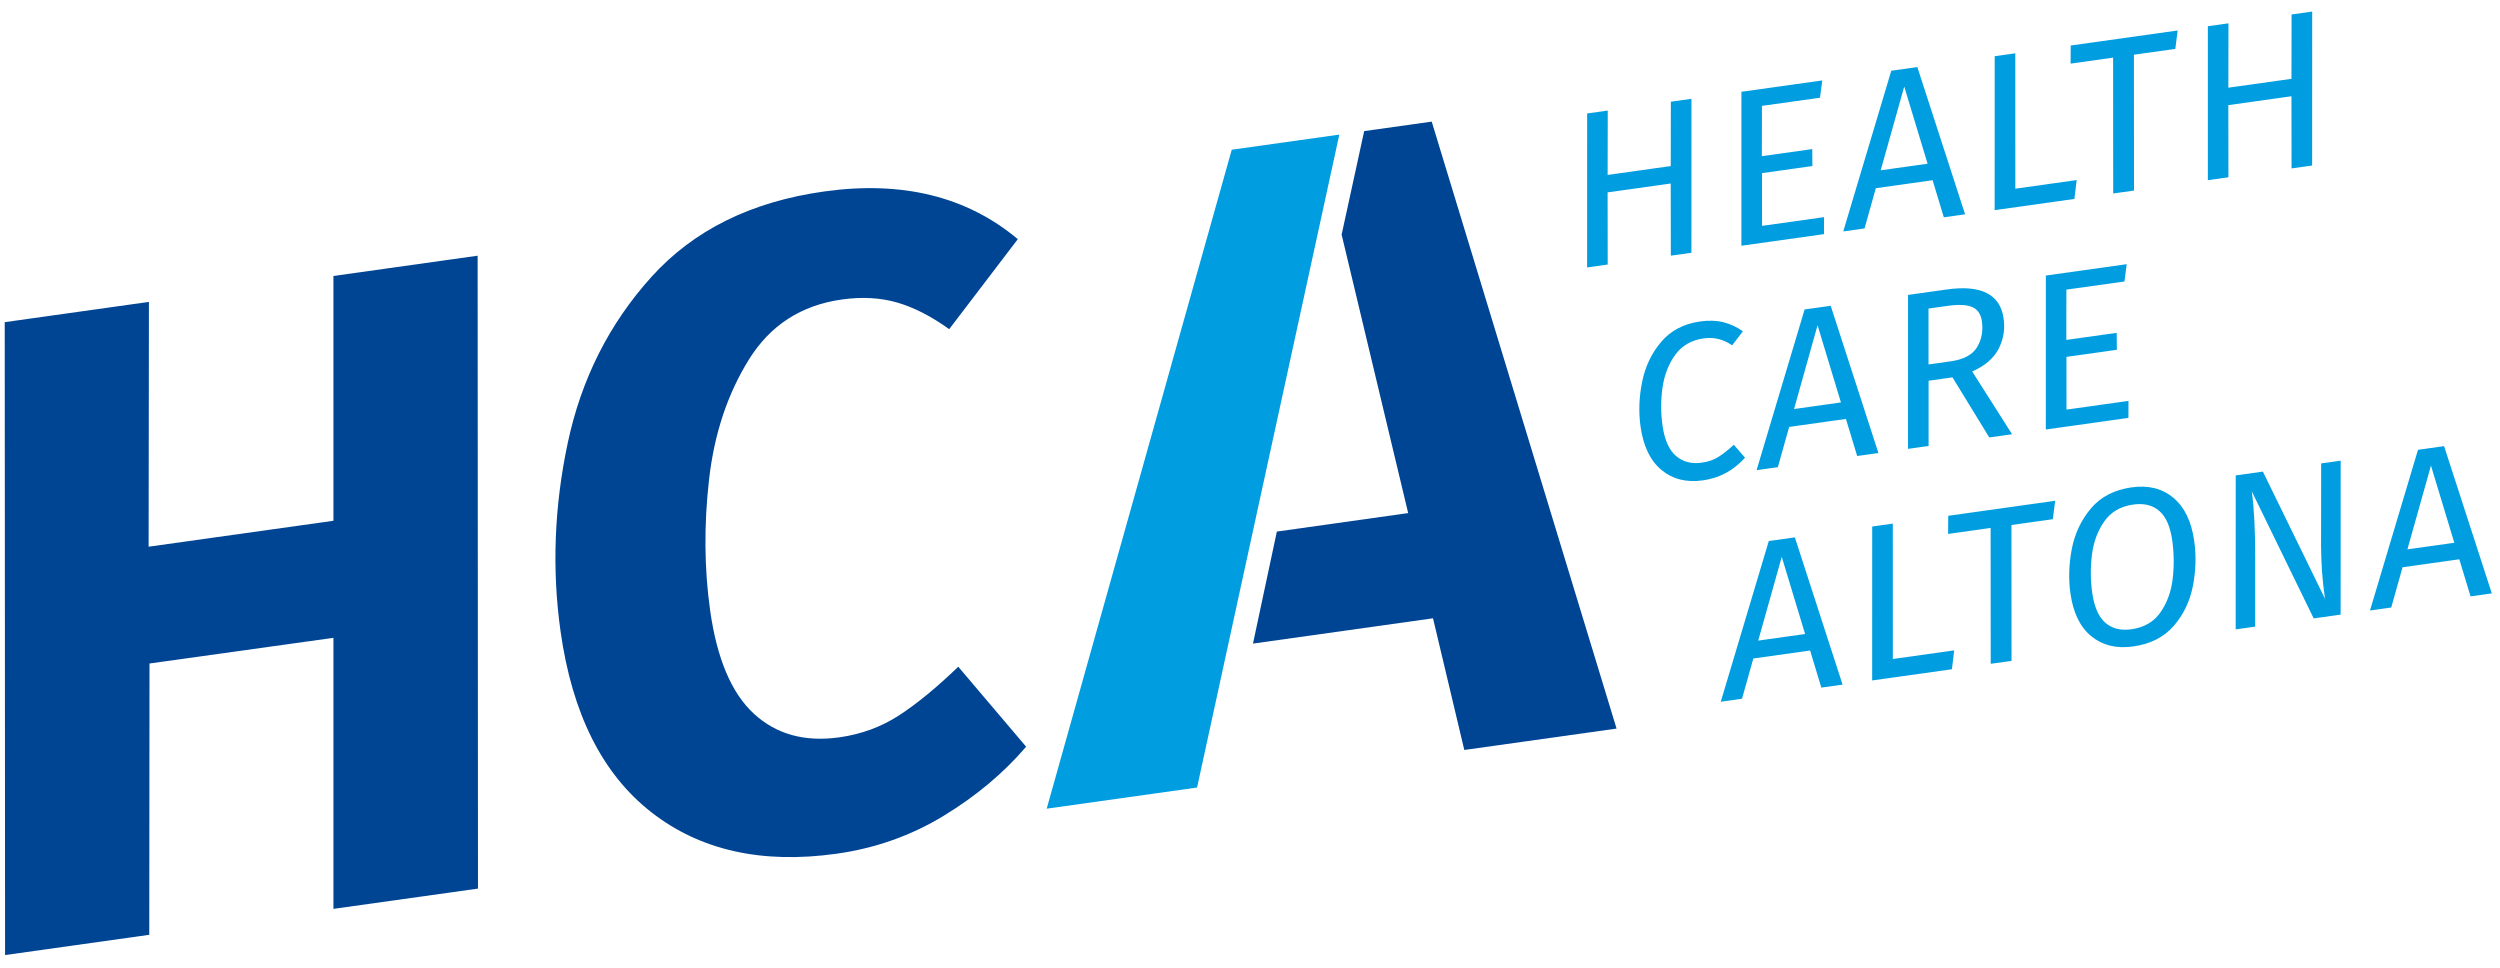
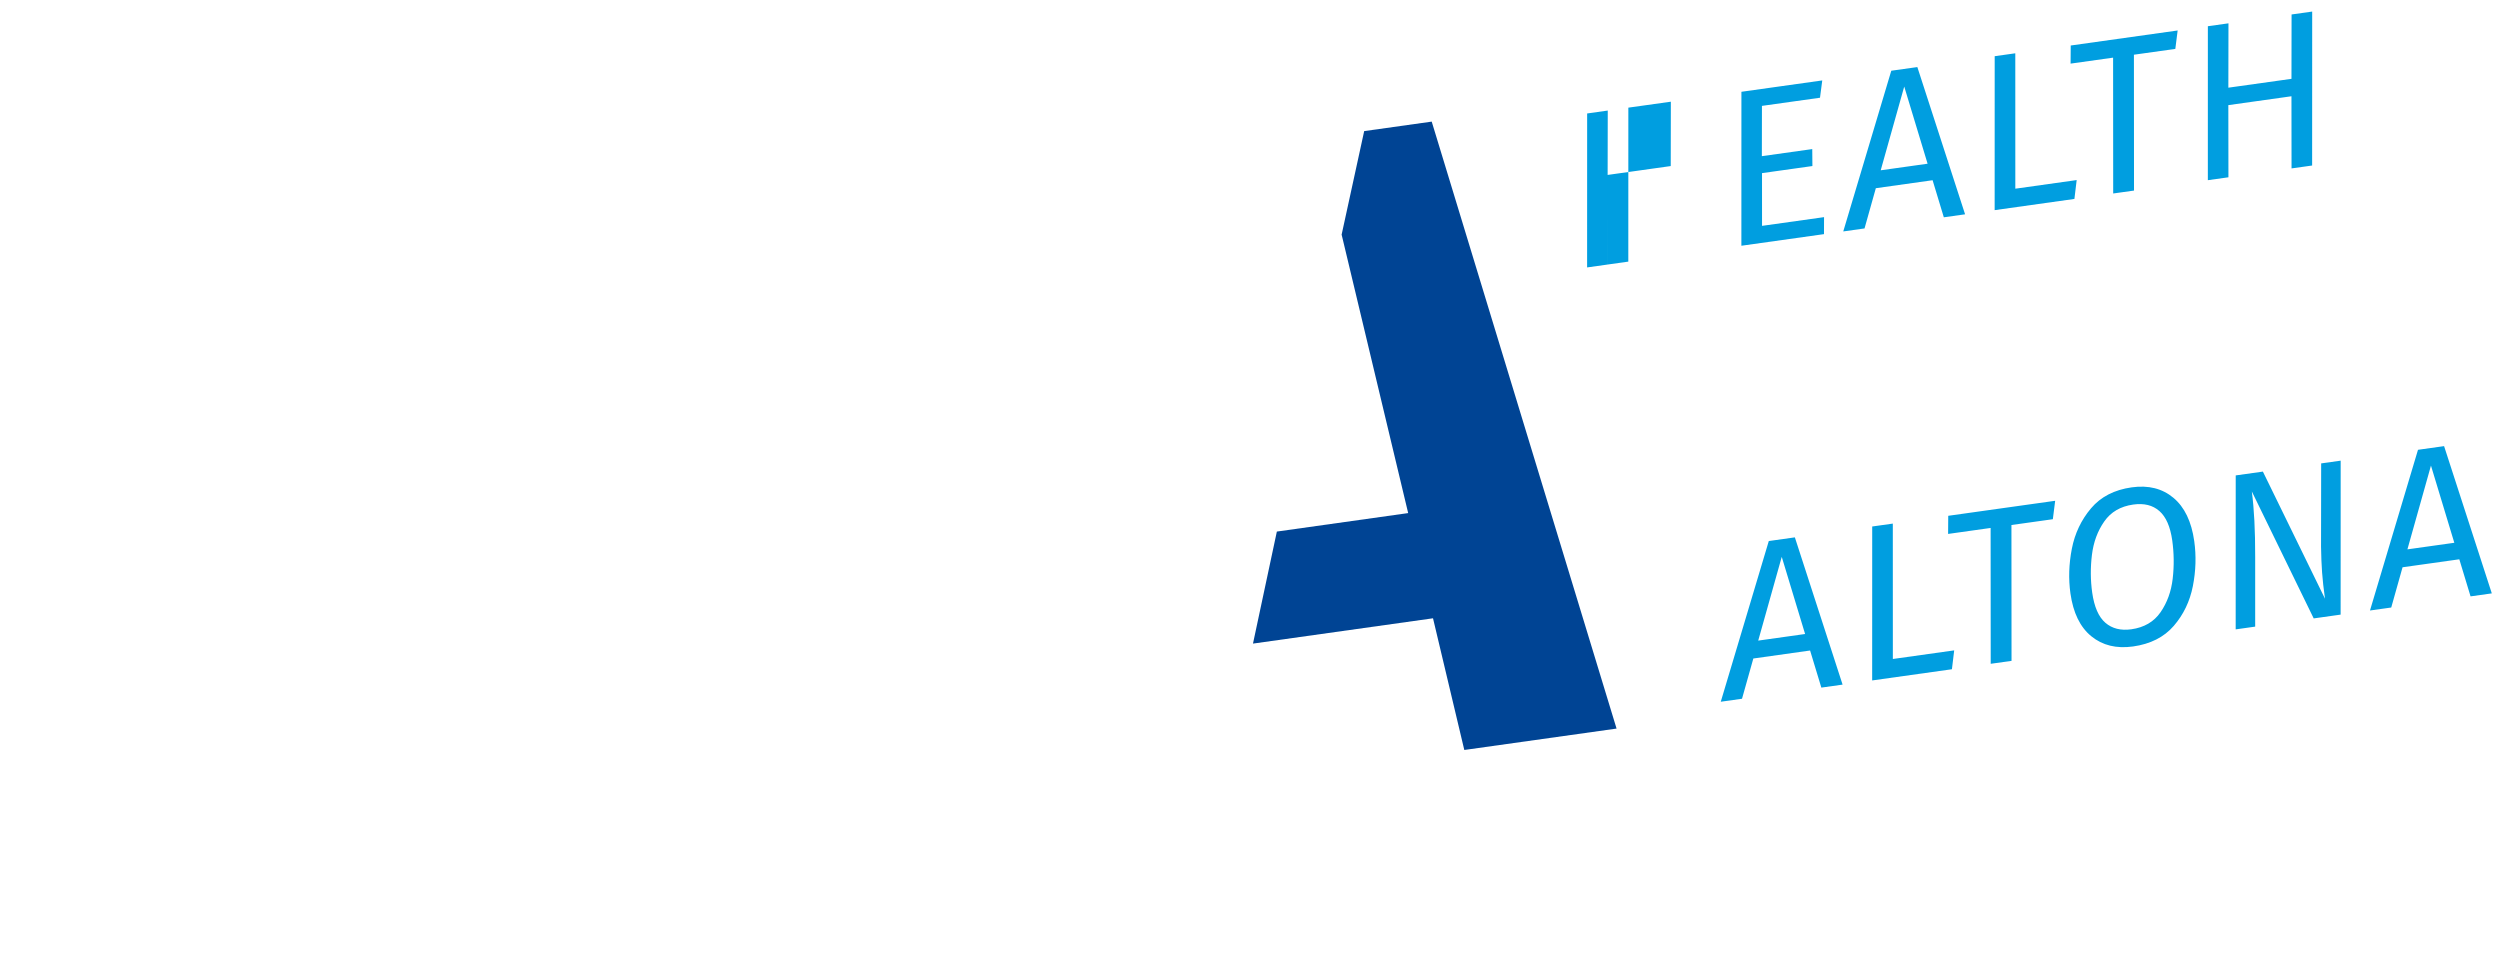
<svg xmlns="http://www.w3.org/2000/svg" id="Ebene_1" x="0px" y="0px" width="264.75px" height="102.5px" viewBox="0 0 264.75 102.5" xml:space="preserve">
-   <polygon fill="#009EE0" points="141.834,14.253 130.441,15.855 110.845,85.639 126.769,83.4 " />
-   <path fill="#004494" d="M87.249,20.281c-7.715,1.085-13.803,4.101-18.266,9.048c-4.464,4.948-7.414,10.796-8.851,17.541 c-1.438,6.748-1.694,13.41-0.77,19.986c1.226,8.725,4.428,15.111,9.607,19.154c5.178,4.045,11.72,5.51,19.625,4.398 c4.109-0.576,7.887-1.914,11.333-4.01c3.444-2.096,6.358-4.535,8.74-7.322l-7.187-8.469c-2.272,2.189-4.353,3.9-6.243,5.133 c-1.891,1.234-4.006,2.014-6.345,2.344c-3.667,0.516-6.686-0.318-9.056-2.5c-2.371-2.182-3.915-5.834-4.635-10.955 c-0.621-4.426-0.659-9.049-0.11-13.864c0.547-4.816,1.952-9.043,4.214-12.684c2.26-3.638,5.541-5.76,9.842-6.364 c2.149-0.302,4.115-0.191,5.898,0.332c1.781,0.523,3.606,1.461,5.473,2.81l7.268-9.533C102.377,20.799,95.531,19.117,87.249,20.281  M35.311,67.545v28.703l15.307-2.146l-0.037-67.023L35.31,29.225l0.001,25.925l-19.572,2.746l0.032-25.925L0.5,34.117l0.037,67.024 l15.271-2.146l0.024-28.73L35.311,67.545z" />
  <polygon fill="#004494" points="171.194,77.156 151.618,12.879 144.467,13.884 142.068,24.894 142.071,24.908 142.082,24.858  149.126,54.336 135.219,56.293 132.691,68.156 151.756,65.477 155.07,79.422 " />
  <path fill="#009EE0" d="M259.912,57.48l-4.967,0.697l2.494-8.87L259.912,57.48z M260.441,59.229l1.19,3.926l2.251-0.316 l-5.054-15.594l-2.763,0.389l-5.084,17.018l2.25-0.316l1.199-4.262L260.441,59.229z M247.873,65.088l0.004-16.304l-2.066,0.29 l-0.013,8.829c0.015,1.006,0.052,1.912,0.11,2.717c0.058,0.805,0.16,1.732,0.308,2.785l-6.577-13.463l-2.877,0.404l-0.004,16.305 l2.065-0.291v-7.406c0.006-2.762-0.112-5.064-0.355-6.908l6.552,13.443L247.873,65.088z M225.909,53.432 c1.146-0.16,2.067,0.068,2.771,0.688c0.702,0.619,1.155,1.656,1.36,3.111c0.188,1.346,0.205,2.695,0.048,4.051 c-0.156,1.354-0.586,2.539-1.287,3.553s-1.732,1.615-3.094,1.807c-1.114,0.156-2.03-0.072-2.747-0.689 c-0.718-0.617-1.183-1.686-1.397-3.201c-0.184-1.312-0.193-2.645-0.028-3.994c0.166-1.348,0.6-2.525,1.303-3.531 C223.539,54.219,224.562,53.621,225.909,53.432 M225.748,51.61c-1.841,0.259-3.279,1.001-4.312,2.226 c-1.035,1.227-1.711,2.65-2.027,4.273c-0.316,1.621-0.366,3.197-0.151,4.729c0.289,2.059,1.026,3.572,2.211,4.541 c1.187,0.969,2.66,1.33,4.425,1.082c1.84-0.26,3.275-0.986,4.308-2.18c1.03-1.193,1.704-2.598,2.022-4.211 c0.317-1.615,0.366-3.203,0.146-4.766c-0.291-2.072-1.027-3.602-2.207-4.588C228.982,51.731,227.512,51.362,225.748,51.61  M217.396,54.984l0.246-1.951l-11.324,1.59l-0.014,1.92l4.502-0.633l0.01,14.385l2.205-0.309l-0.01-14.387L217.396,54.984z  M200.453,69.787l-0.004-14.338l-2.182,0.307l-0.004,16.303l8.446-1.186l0.24-1.998L200.453,69.787z M191.16,67.141l-4.965,0.699 l2.492-8.869L191.16,67.141z M191.689,68.889l1.191,3.928l2.25-0.316l-5.054-15.594l-2.761,0.389l-5.086,17.018l2.25-0.316 l1.199-4.262L191.689,68.889z" />
-   <path fill="#009EE0" d="M224.98,29.809l0.238-1.832l-8.562,1.203l-0.004,16.304l8.748-1.229l0.008-1.8l-6.566,0.923l-0.004-5.584 l5.337-0.75l-0.017-1.796l-5.336,0.75l0.009-5.325L224.98,29.809z M204.232,38.593l-0.004-5.915l2.065-0.291 c1.146-0.16,2.003-0.115,2.575,0.136c0.57,0.251,0.908,0.747,1.014,1.49c0.145,1.036-0.025,1.955-0.512,2.757 c-0.487,0.802-1.419,1.3-2.795,1.494L204.232,38.593z M212.186,33.736c-0.361-2.567-2.367-3.595-6.017-3.082l-4.106,0.577 l-0.004,16.304l2.18-0.306v-6.91l2.529-0.355l3.898,6.361l2.414-0.339l-4.225-6.647c1.352-0.6,2.284-1.4,2.799-2.403 C212.167,35.932,212.345,34.866,212.186,33.736 M194.955,42.618l-4.967,0.698l2.492-8.869L194.955,42.618z M195.484,44.365 l1.19,3.927l2.251-0.316l-5.055-15.593l-2.762,0.388l-5.086,17.019l2.252-0.316l1.199-4.263L195.484,44.365z M180.049,34.041 c-1.732,0.244-3.107,0.961-4.122,2.153c-1.016,1.192-1.69,2.6-2.021,4.224c-0.332,1.624-0.389,3.21-0.172,4.757 c0.291,2.072,1.026,3.603,2.207,4.588c1.179,0.985,2.643,1.355,4.391,1.109c1.764-0.247,3.252-1.048,4.466-2.401l-1.187-1.371 c-0.586,0.54-1.127,0.967-1.619,1.279c-0.491,0.314-1.086,0.521-1.781,0.618c-1.083,0.152-1.993-0.087-2.729-0.717 c-0.734-0.631-1.209-1.711-1.426-3.243c-0.187-1.33-0.185-2.663,0.006-4c0.191-1.336,0.641-2.491,1.348-3.466 s1.718-1.555,3.033-1.74c1.066-0.149,2.063,0.098,2.99,0.739l1.139-1.485c-0.647-0.461-1.34-0.781-2.074-0.962 C181.762,33.942,180.945,33.915,180.049,34.041" />
-   <path fill="#009EE0" d="M176.943,10.77l-0.012,6.816l-6.683,0.939l0.013-6.817l-2.182,0.308l-0.004,16.304l2.181-0.307l-0.009-7.642 l6.683-0.938l0.011,7.641l2.18-0.306l0.004-16.306L176.943,10.77z M184.416,9.72l-0.004,16.304l8.748-1.229l0.007-1.8l-6.567,0.923 l-0.003-5.584l5.337-0.75l-0.016-1.796l-5.338,0.75l0.01-5.325l6.148-0.863l0.239-1.832L184.416,9.72z M201.658,9.167l2.474,8.17 l-4.966,0.698L201.658,9.167z M200.287,7.49l-5.086,17.019l2.252-0.317l1.197-4.261l6.012-0.846l1.189,3.927l2.251-0.317 l-5.055-15.592L200.287,7.49z M211.238,5.951l-0.004,16.303l8.446-1.187l0.24-1.998l-6.497,0.914L213.42,5.644L211.238,5.951z  M219.29,4.819l-0.015,1.918l4.502-0.632l0.01,14.385l2.205-0.309l-0.01-14.387l4.385-0.615l0.246-1.951L219.29,4.819z  M244.861,1.225l-2.183,0.307l-0.011,6.816l-6.684,0.938l0.012-6.815l-2.182,0.306l-0.002,16.304l2.18-0.306l-0.01-7.642 l6.685-0.939l0.009,7.641l2.18-0.306L244.861,1.225z" />
+   <path fill="#009EE0" d="M176.943,10.77l-0.012,6.816l-6.683,0.939l0.013-6.817l-2.182,0.308l-0.004,16.304l2.181-0.307l-0.009-7.642 l0.011,7.641l2.18-0.306l0.004-16.306L176.943,10.77z M184.416,9.72l-0.004,16.304l8.748-1.229l0.007-1.8l-6.567,0.923 l-0.003-5.584l5.337-0.75l-0.016-1.796l-5.338,0.75l0.01-5.325l6.148-0.863l0.239-1.832L184.416,9.72z M201.658,9.167l2.474,8.17 l-4.966,0.698L201.658,9.167z M200.287,7.49l-5.086,17.019l2.252-0.317l1.197-4.261l6.012-0.846l1.189,3.927l2.251-0.317 l-5.055-15.592L200.287,7.49z M211.238,5.951l-0.004,16.303l8.446-1.187l0.24-1.998l-6.497,0.914L213.42,5.644L211.238,5.951z  M219.29,4.819l-0.015,1.918l4.502-0.632l0.01,14.385l2.205-0.309l-0.01-14.387l4.385-0.615l0.246-1.951L219.29,4.819z  M244.861,1.225l-2.183,0.307l-0.011,6.816l-6.684,0.938l0.012-6.815l-2.182,0.306l-0.002,16.304l2.18-0.306l-0.01-7.642 l6.685-0.939l0.009,7.641l2.18-0.306L244.861,1.225z" />
</svg>